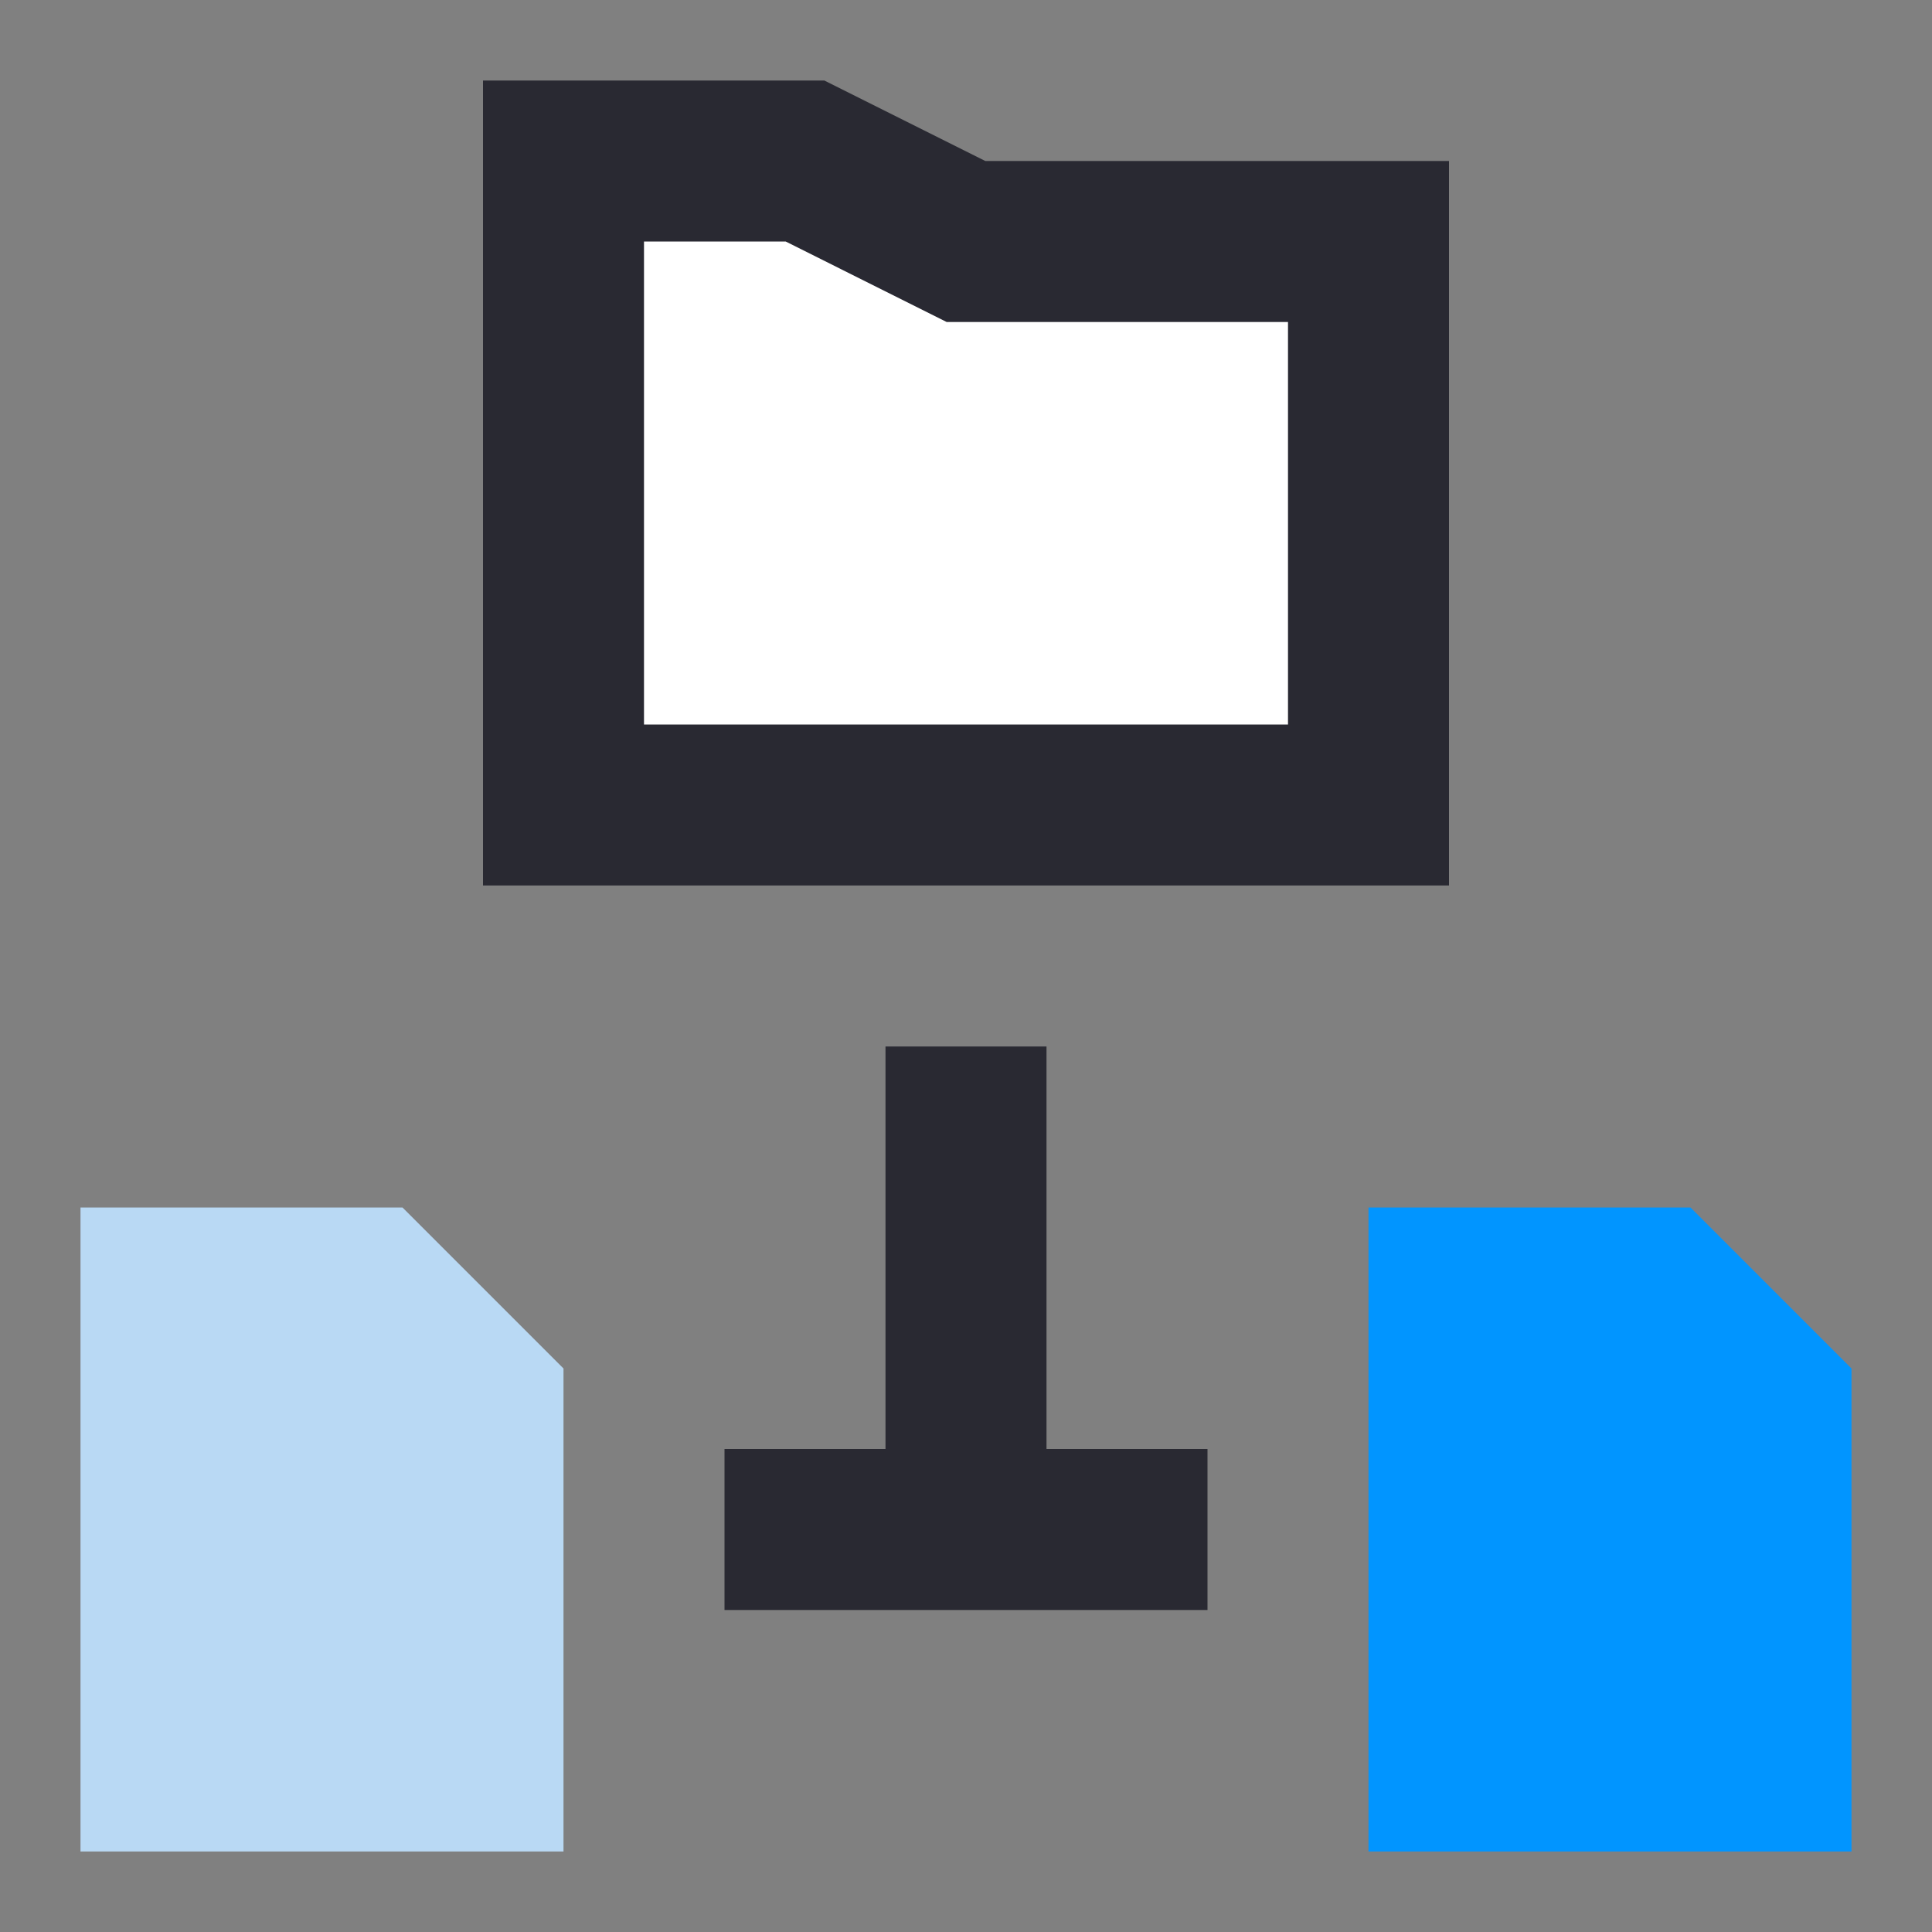
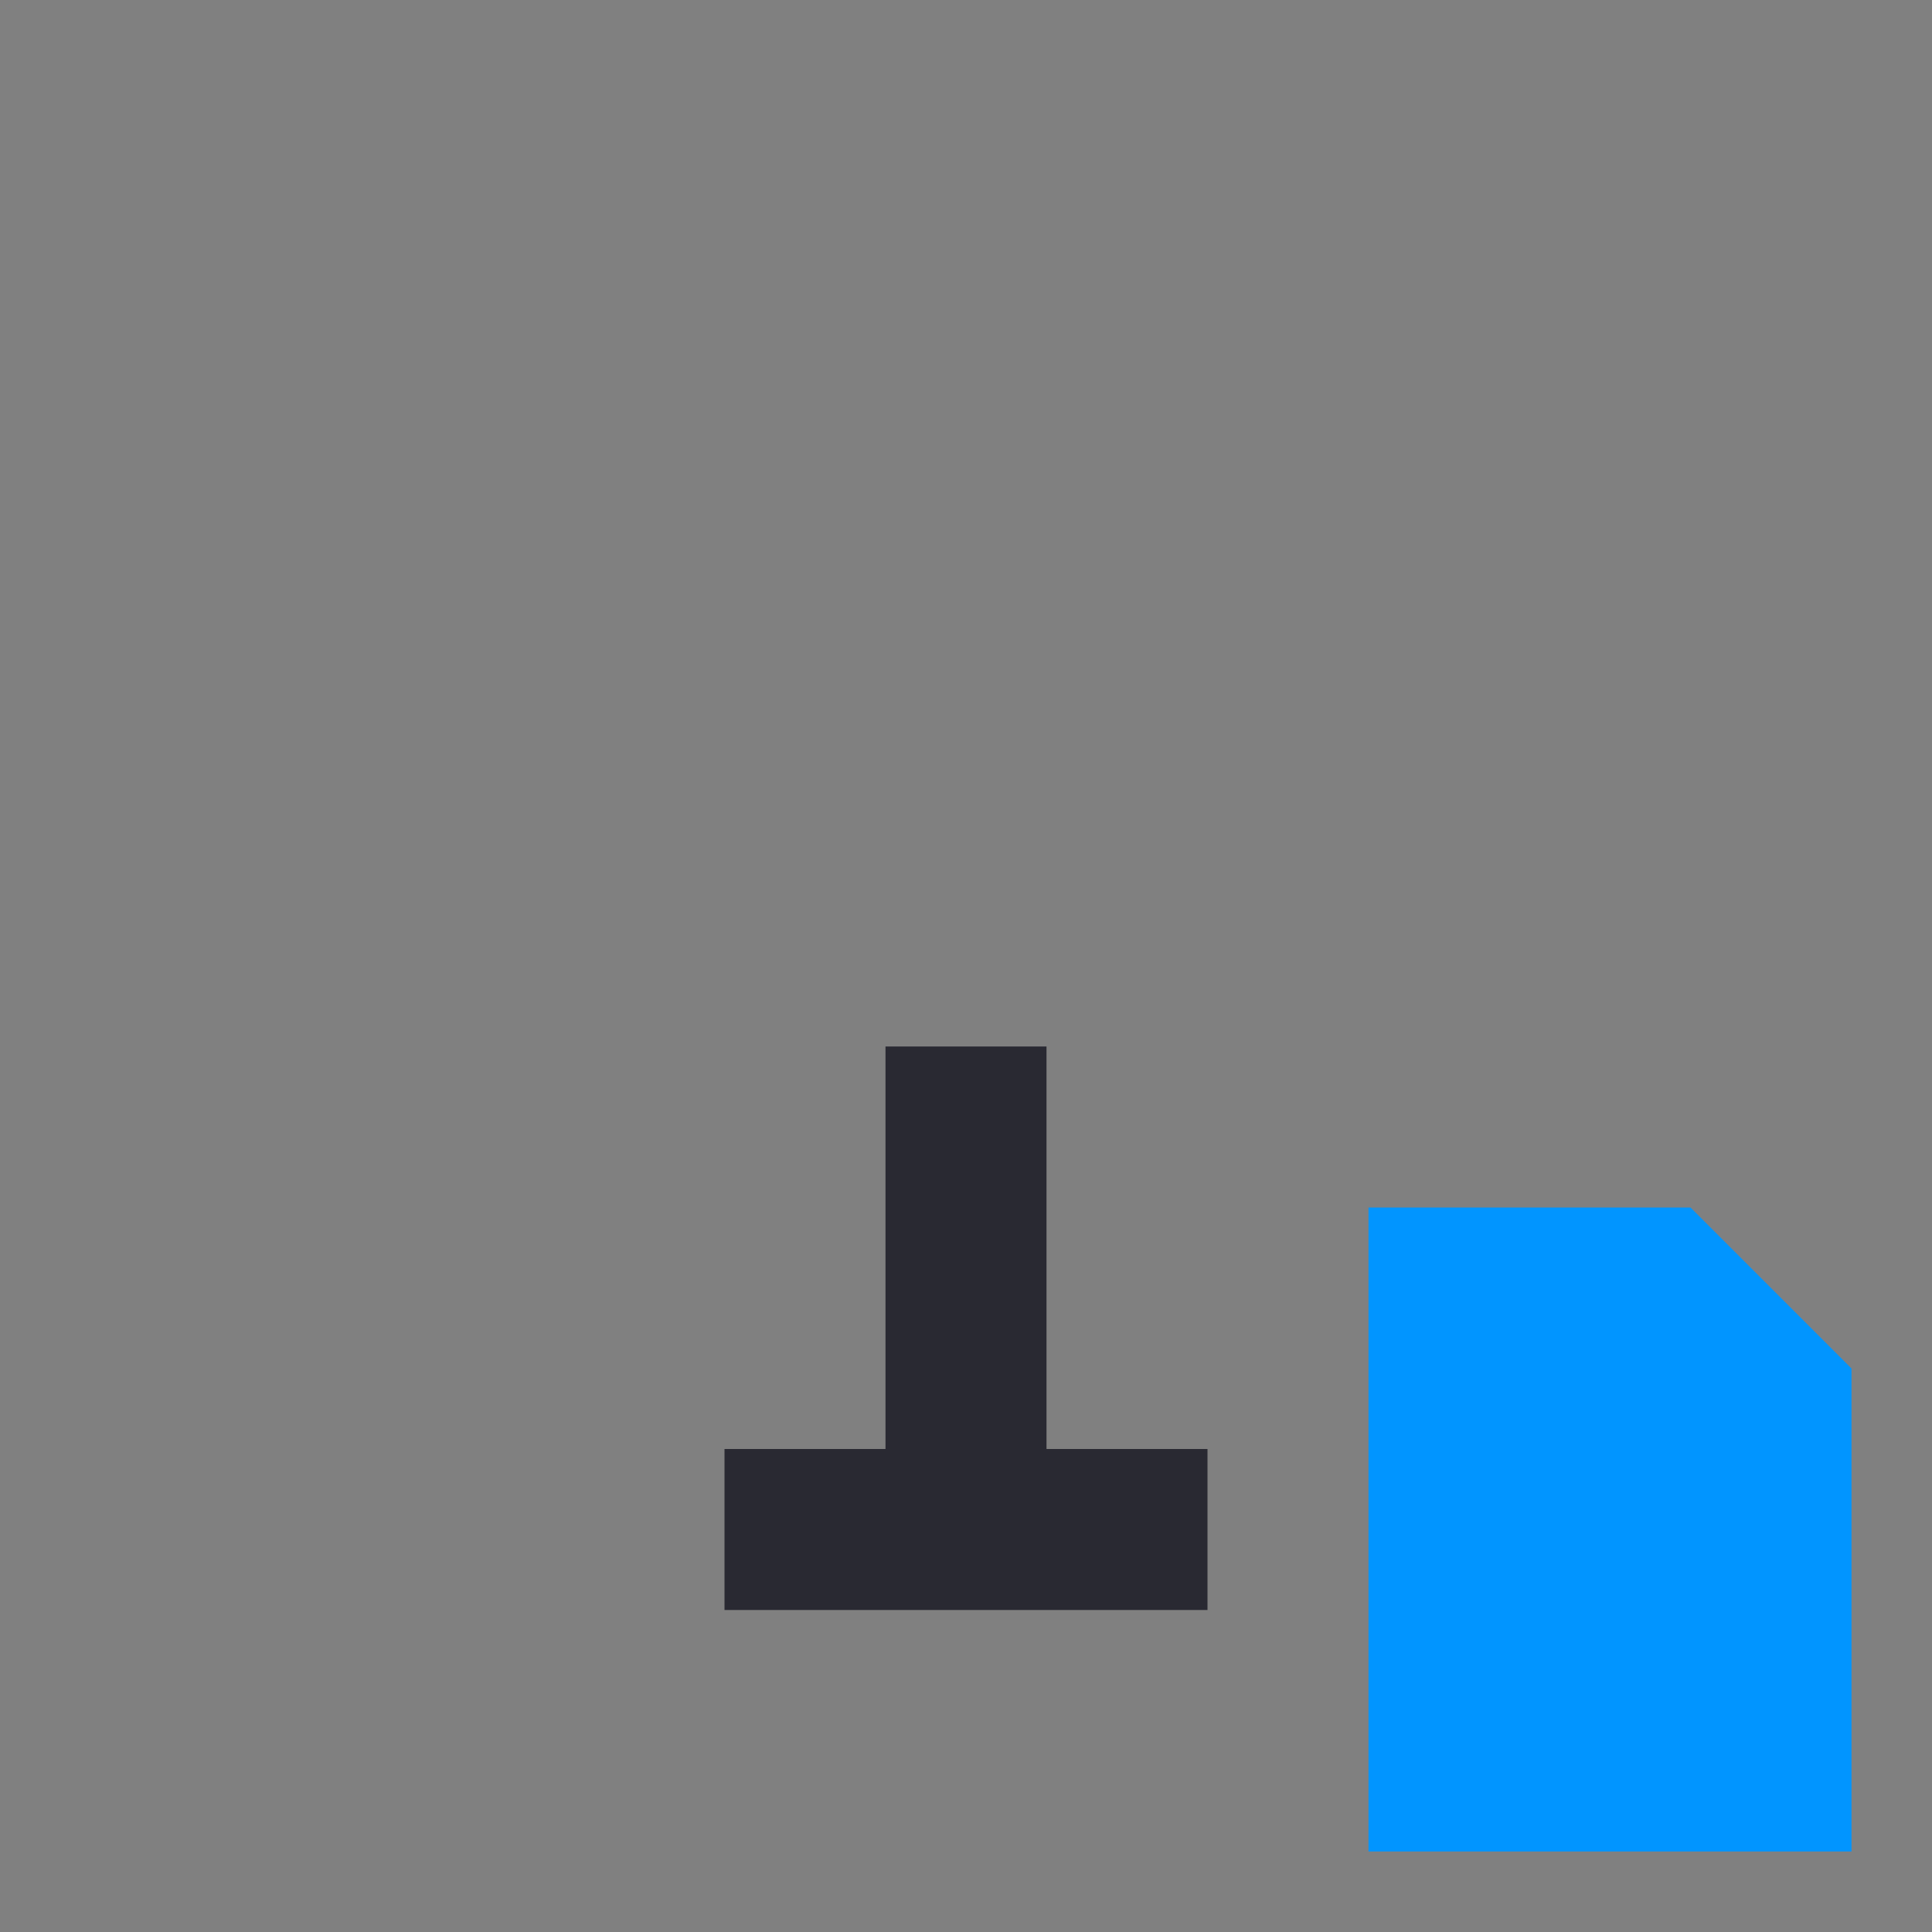
<svg xmlns="http://www.w3.org/2000/svg" xmlns:ns1="http://sodipodi.sourceforge.net/DTD/sodipodi-0.dtd" xmlns:ns2="http://www.inkscape.org/namespaces/inkscape" viewBox="0 0 24 24" version="1.1" id="svg1125" ns1:docname="integrations.svg" ns2:version="1.1 (c4e8f9e, 2021-05-24)">
  <rect x="0" y="0" width="24" height="24" fill="#808080" stroke="none" />
  <ns1:namedview id="namedview1127" pagecolor="#ffffff" bordercolor="#666666" borderopacity="1.0" ns2:pageshadow="2" ns2:pageopacity="0.0" ns2:pagecheckerboard="0" showgrid="false" ns2:zoom="28.166667" ns2:cx="6.9053254" ns2:cy="12.426036" ns2:window-width="1277" ns2:window-height="877" ns2:window-x="0" ns2:window-y="25" ns2:window-maximized="0" ns2:current-layer="svg1125" />
  <defs id="defs1110">
    <style id="style1108">.cls-1{fill:#fff;}.cls-2{fill:#292932;}.cls-3{fill:#b9d9f4;}.cls-4{fill:#0084f0;}</style>
  </defs>
  <title id="title1112">Folder Organize</title>
-   <polygon class="cls-1" points="7,2 10,2 12,3 17,3 17,10 7,10 " id="polygon1114" />
-   <path class="cls-2" d="M 18,11 H 6 V 1 h 4.24 l 2,1 H 18 Z M 8,9 h 8 V 4 h -4.24 l -2,-1 H 8 Z" id="path1116" />
-   <polygon class="cls-3" points="1,15 5,15 7,17 7,23 1,23 " id="polygon1118" />
  <polygon class="cls-4" points="17,15 21,15 23,17 23,23 17,23 " id="polygon1120" style="fill:#0195ff;fill-opacity:1" />
  <polygon class="cls-2" points="9,20 9,18 11,18 11,13 13,13 13,18 15,18 15,20 " id="polygon1122" />
</svg>